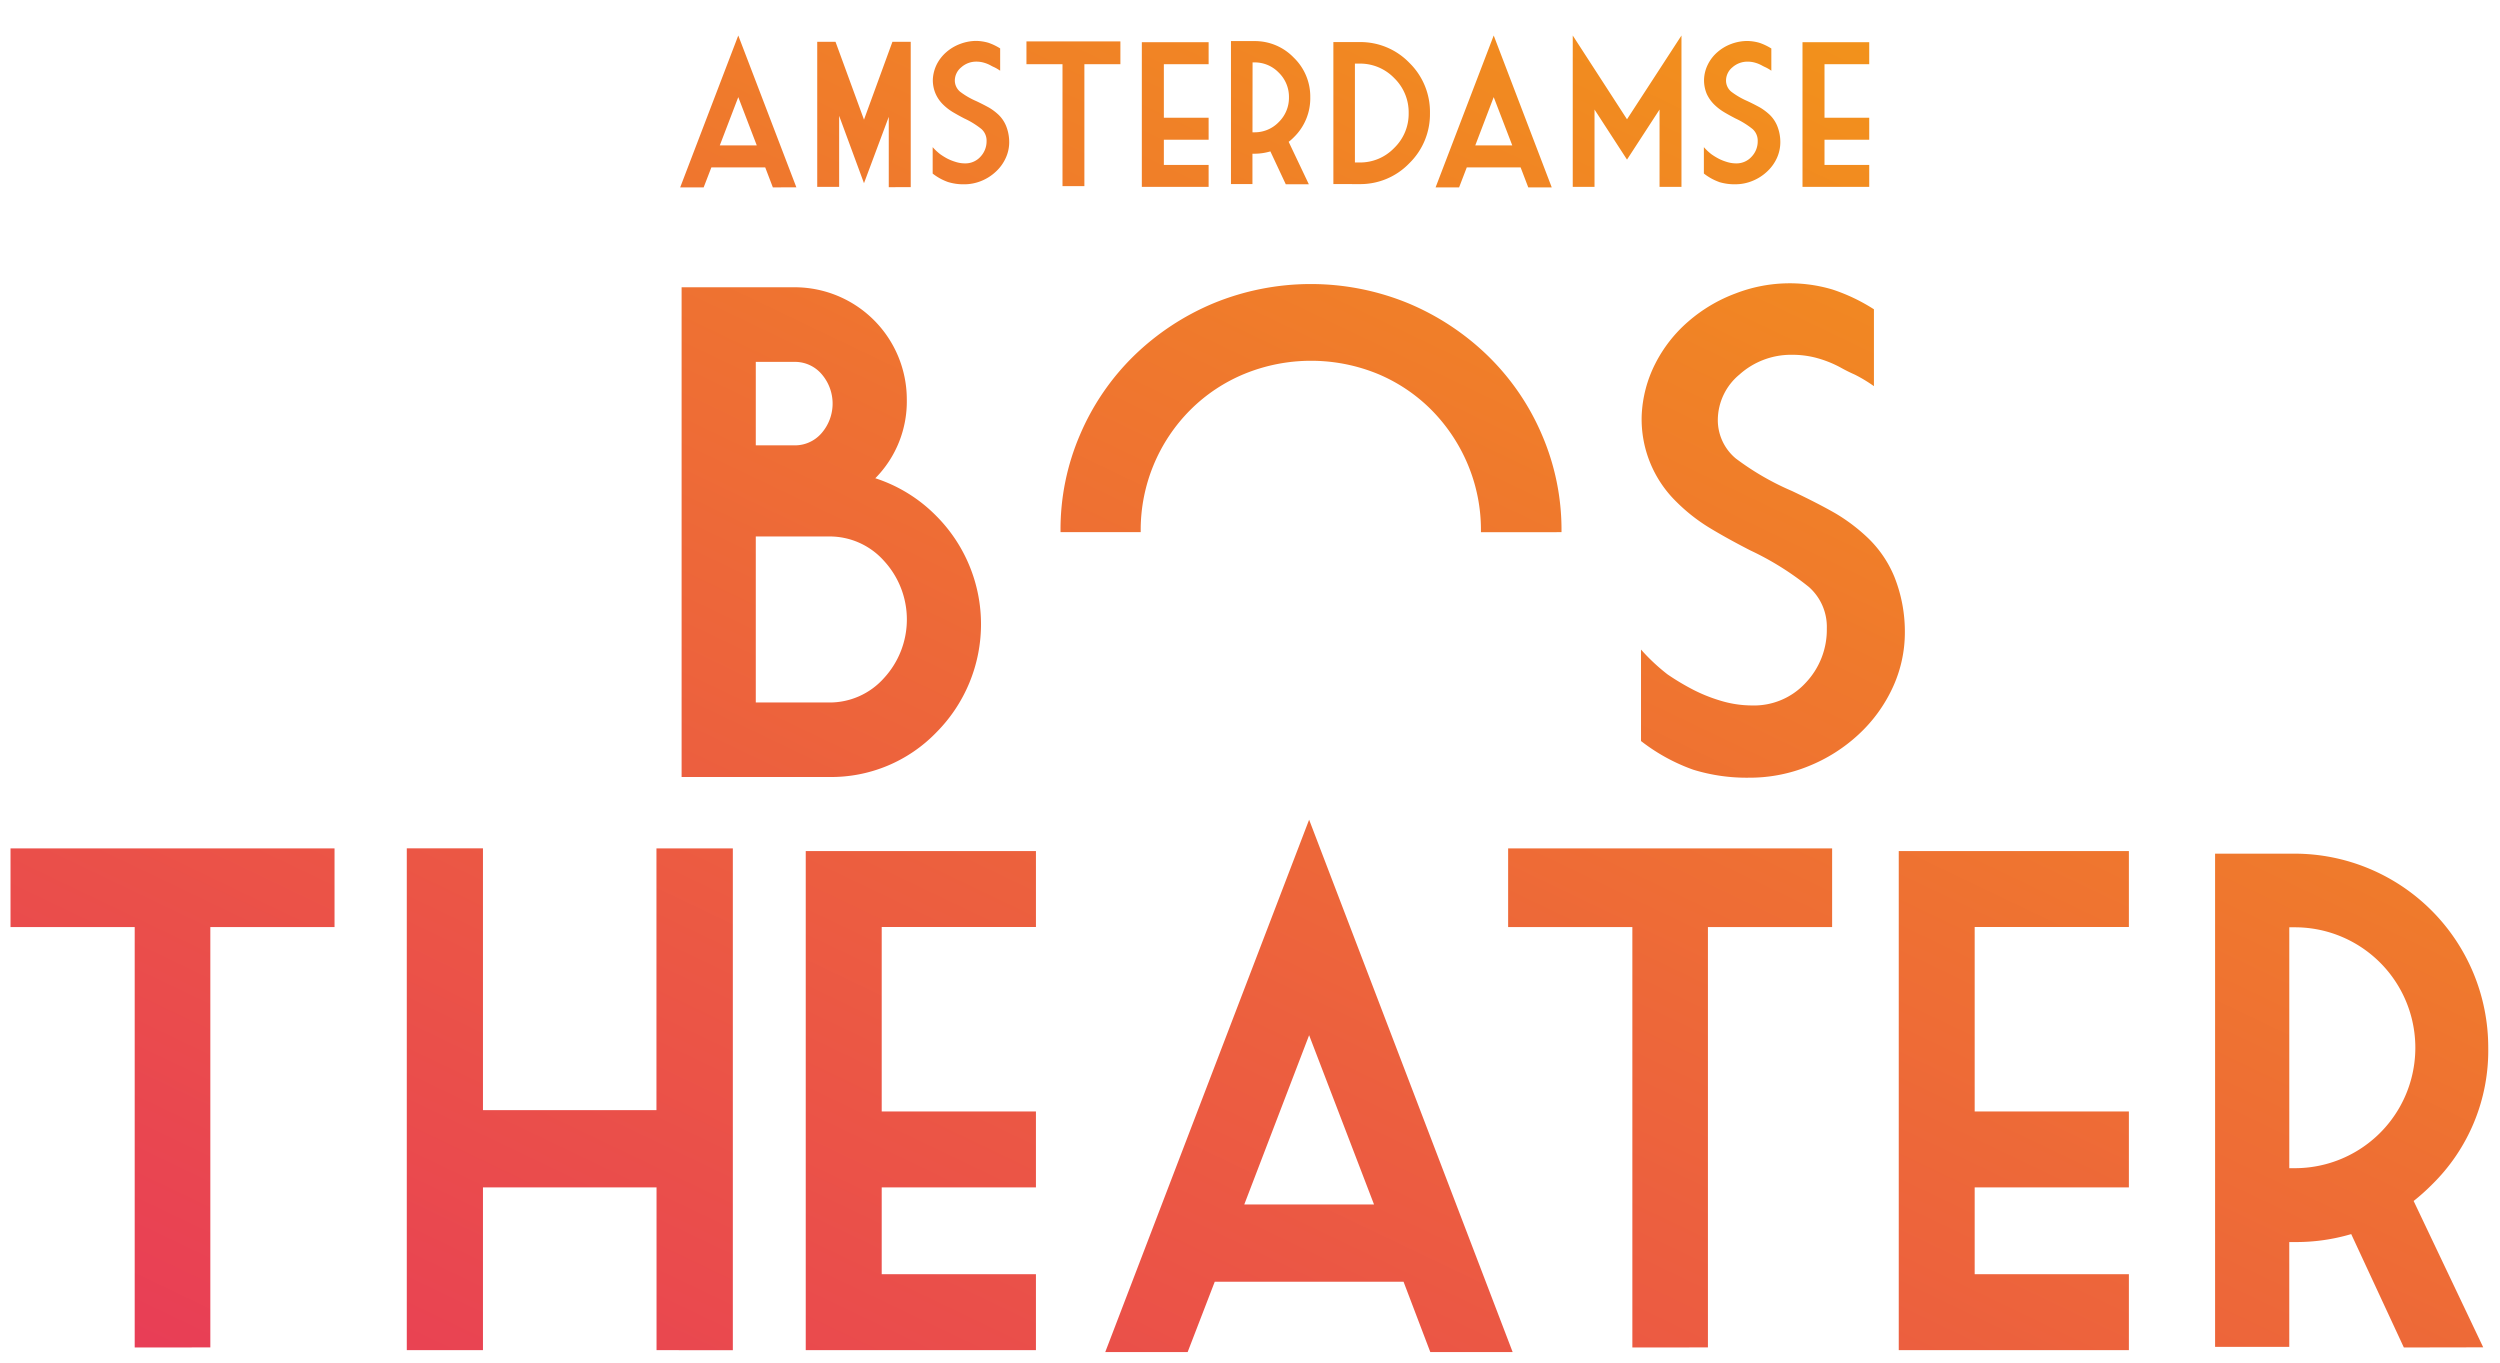
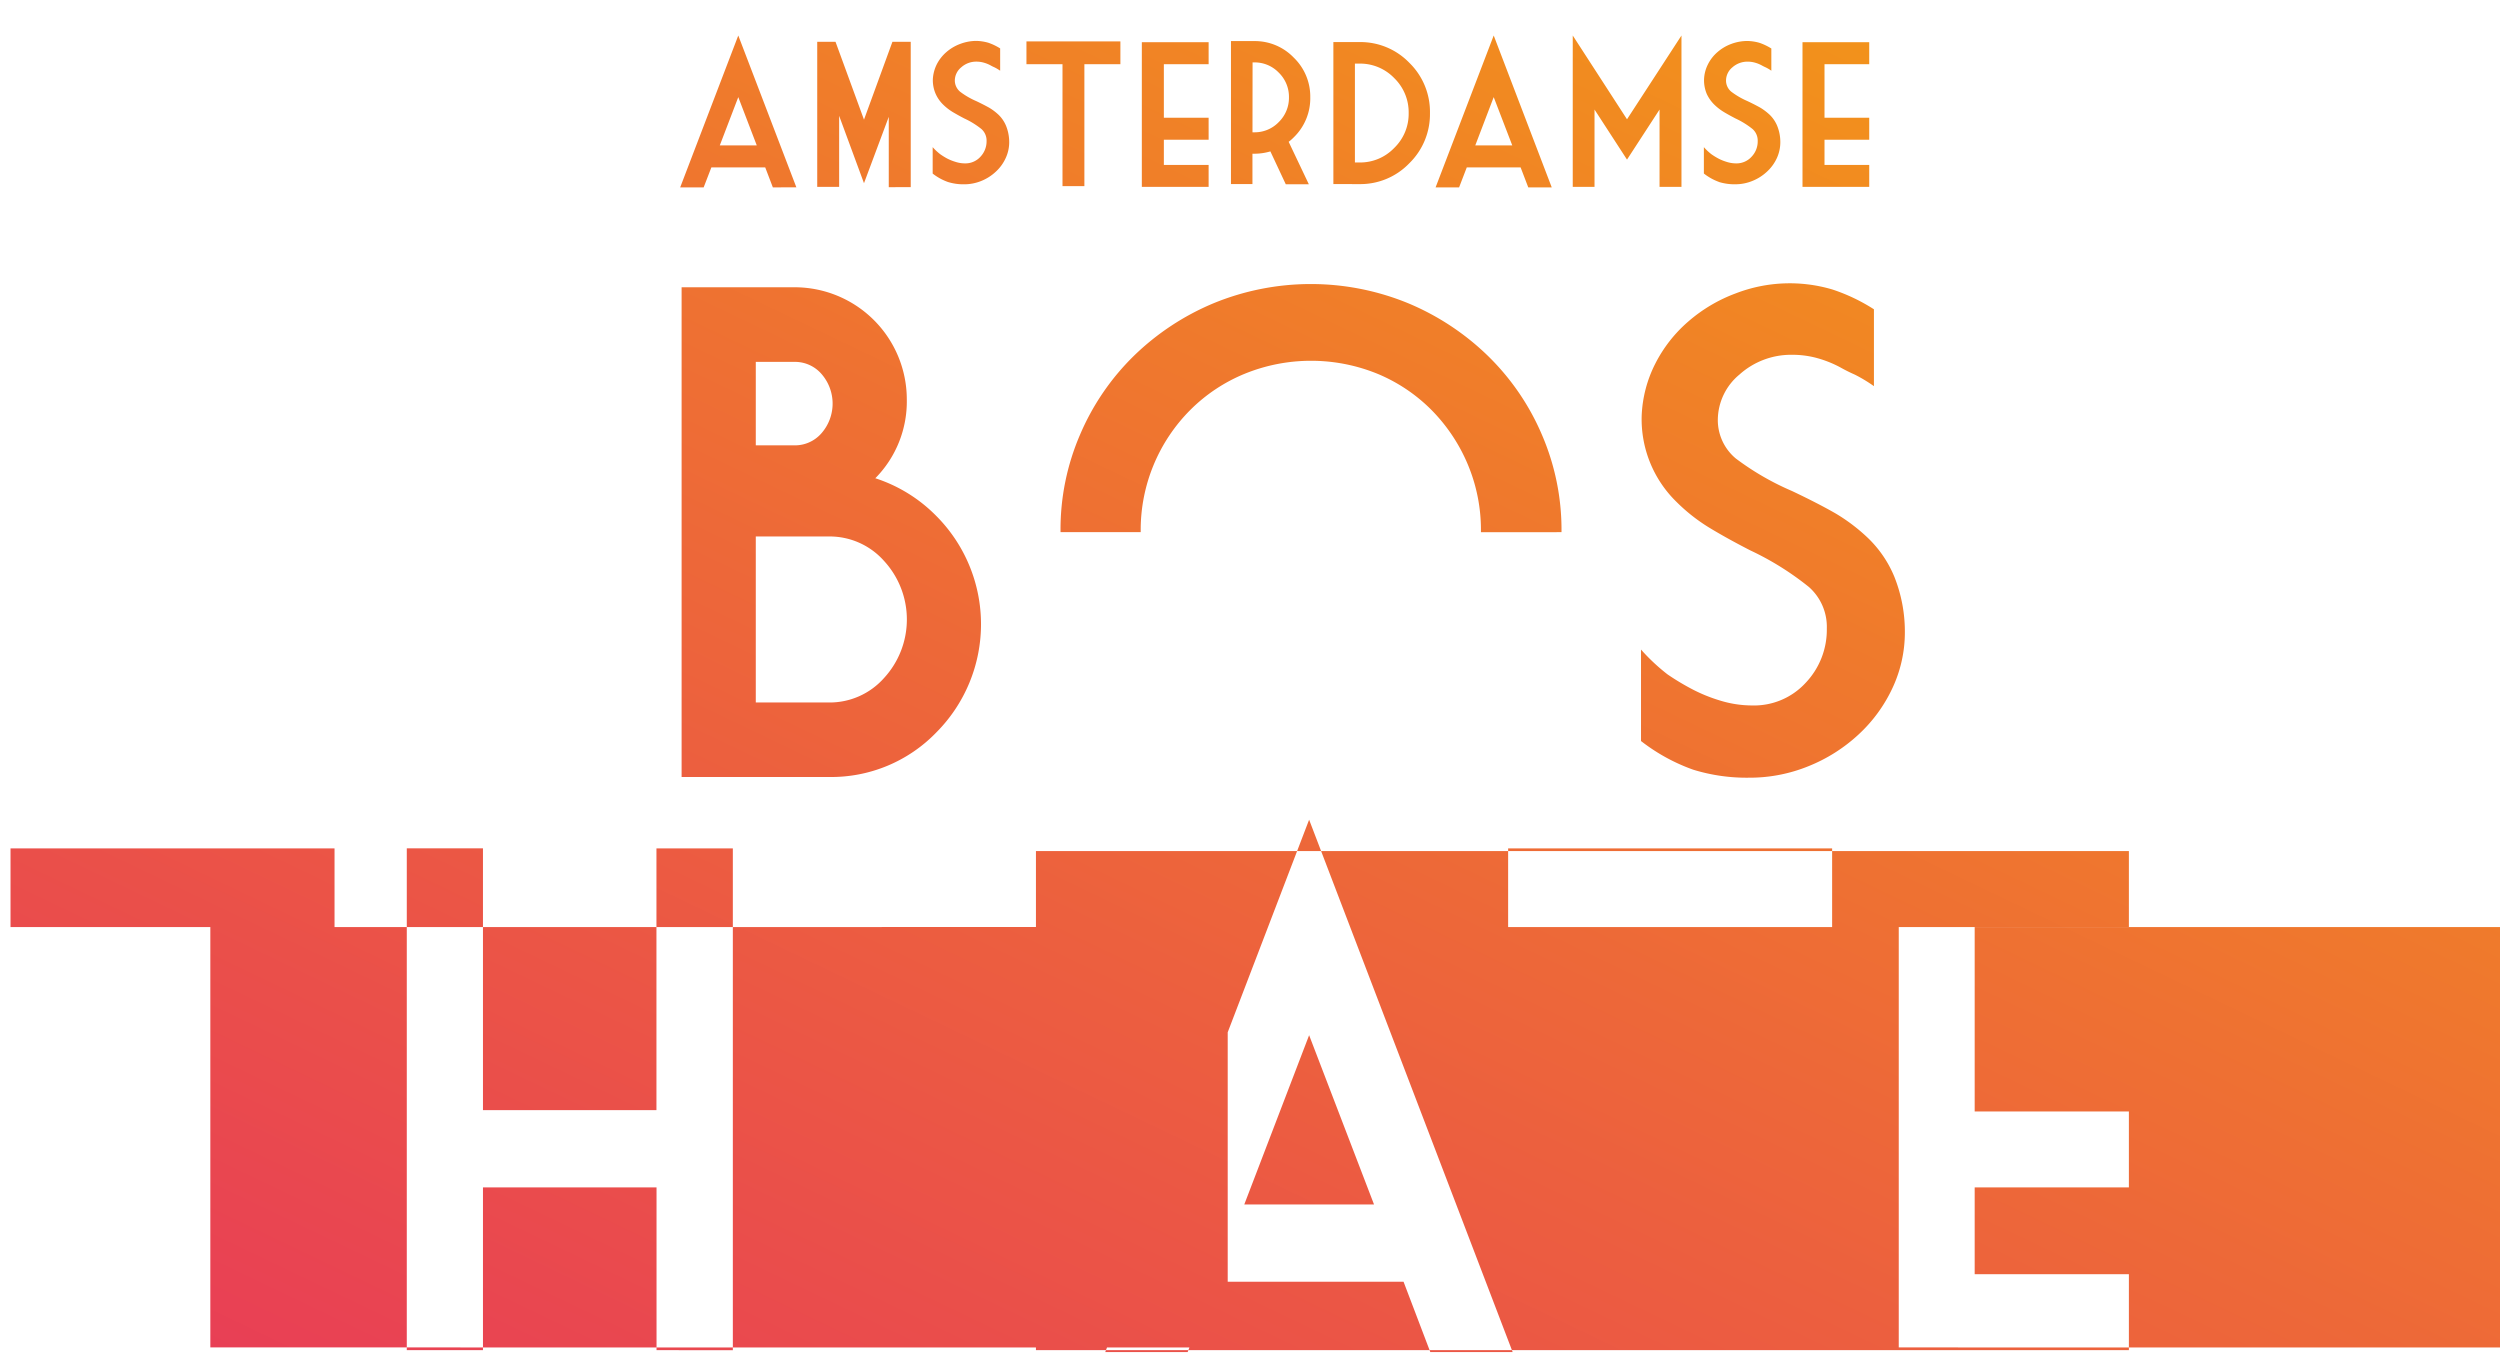
<svg xmlns="http://www.w3.org/2000/svg" width="119.061" height="64.892" viewBox="0 0 119.061 64.892">
  <defs>
    <linearGradient id="linear-gradient" x1="-0.065" y1="1.072" x2="1.142" y2="-0.238" gradientUnits="objectBoundingBox">
      <stop offset="0" stop-color="#e7345d" />
      <stop offset="1" stop-color="#f6b105" />
    </linearGradient>
  </defs>
-   <path id="Union_23" data-name="Union 23" d="M67.616,62.7l-1.274-3.35H57.351L56.06,62.7H52.136l9.709-25.353L71.538,62.7Zm-8.859-7.029h6.179l-3.091-8.061ZM30.766,62.609v-7.75H22.5v7.75H18.872v-23.9H22.5V51.177h8.262V38.712H34.4v23.9Zm59.16,0V38.839h10.96v3.618H93.542v8.784h7.344v3.616H93.542v4.134h7.344v3.616Zm-52.054,0V38.839H48.835v3.618H41.49v8.784h7.345v3.616H41.49v4.134h7.345v3.616Zm39.367-.127V42.459H71.323V38.714h15.43v3.745H80.838v20.02Zm-71.325,0V42.459H0V38.714H15.431v3.745H9.516v20.02Zm108.067,0-2.507-5.4a9.232,9.232,0,0,1-2.683.379h-.267v4.991h-3.533V38.964h3.8A9.231,9.231,0,0,1,118,48.2a8.936,8.936,0,0,1-2.7,6.544,9.759,9.759,0,0,1-.853.761l3.314,6.97Zm-5.456-8.539h.267a5.736,5.736,0,0,0,0-11.472h-.267ZM80.134,34.964A8.921,8.921,0,0,1,77.651,33.6V29.244a9.367,9.367,0,0,0,1.26,1.18,11.584,11.584,0,0,0,1.081.657,7.52,7.52,0,0,0,1.411.587,5.205,5.205,0,0,0,1.531.238A3.339,3.339,0,0,0,85.5,30.82a3.669,3.669,0,0,0,1-2.575,2.534,2.534,0,0,0-.853-1.981,13.769,13.769,0,0,0-2.791-1.743c-.779-.4-1.435-.766-1.972-1.093a8.441,8.441,0,0,1-1.546-1.22,5.5,5.5,0,0,1-1.655-4.1,5.986,5.986,0,0,1,.647-2.478,6.6,6.6,0,0,1,1.576-2.012,7.325,7.325,0,0,1,2.264-1.34,7.136,7.136,0,0,1,4.6-.181,8.692,8.692,0,0,1,1.974.942V16.7a7.022,7.022,0,0,0-.909-.549,7.721,7.721,0,0,1-.692-.346A5.311,5.311,0,0,0,86.1,15.38a4.443,4.443,0,0,0-1.256-.174,3.672,3.672,0,0,0-2.506.942A2.826,2.826,0,0,0,81.309,18.3a2.378,2.378,0,0,0,.86,1.847,12.84,12.84,0,0,0,2.671,1.545c.844.4,1.528.754,2.062,1.06a8.555,8.555,0,0,1,1.566,1.187,5.431,5.431,0,0,1,1.249,1.84,7.042,7.042,0,0,1,.5,2.629,6.25,6.25,0,0,1-.584,2.655,7.065,7.065,0,0,1-1.622,2.226A7.723,7.723,0,0,1,85.622,34.8a7.4,7.4,0,0,1-2.814.546A8.617,8.617,0,0,1,80.134,34.964Zm-48.174.349V11.99h5.377a5.344,5.344,0,0,1,5.348,5.354,5.2,5.2,0,0,1-1.5,3.741A7.181,7.181,0,0,1,44.1,22.892,7.305,7.305,0,0,1,44.1,33.181a6.96,6.96,0,0,1-5.118,2.132ZM35.493,29.2v2.565h3.484A3.463,3.463,0,0,0,41.6,30.6a4.119,4.119,0,0,0,0-5.578,3.463,3.463,0,0,0-2.619-1.164H35.493Zm0-9.681h1.844a1.674,1.674,0,0,0,1.286-.579,2.145,2.145,0,0,0,0-2.82,1.672,1.672,0,0,0-1.286-.577H35.493Zm34.535,4.136c0-.024,0-.045,0-.064a8.044,8.044,0,0,0-.632-3.178,8.181,8.181,0,0,0-1.727-2.582A7.89,7.89,0,0,0,65.1,16.11a8.38,8.38,0,0,0-6.324,0,7.914,7.914,0,0,0-2.587,1.72,8.09,8.09,0,0,0-2.365,5.759c0,.019,0,.04,0,.064H50.006c0-.024,0-.045,0-.064A11.392,11.392,0,0,1,50.94,19,11.629,11.629,0,0,1,53.5,15.255a12.148,12.148,0,0,1,3.785-2.5,12.2,12.2,0,0,1,9.288,0,12.171,12.171,0,0,1,3.785,2.5A11.6,11.6,0,0,1,72.926,19a11.427,11.427,0,0,1,.939,4.589c0,.019,0,.04,0,.064ZM72.282,7.234l-.365-.954H69.354l-.367.954H67.868L70.636,0,73.4,7.234Zm-2.524-2H71.52l-.884-2.3Zm-33.452,2-.364-.954H33.378l-.368.954H31.892L34.659,0l2.766,7.229Zm-2.527-2H35.54l-.881-2.3Zm8.047,1.99V3.873L40.646,7.034,39.463,3.825V7.21H38.419V.3h.871l1.356,3.708L42,.3h.872V7.22ZM85.342,7.21V.318H88.52V1.366H86.39V3.915h2.13V4.963H86.39v1.2h2.13V7.21Zm-6.808,0V3.526L76.984,5.91,75.437,3.526V7.21H74.4V0l1.041,1.607L76.984,3.99l1.55-2.384L79.578,0V7.21Zm-24.656,0V.318h3.181V1.366H54.927V3.915h2.132V4.963H54.927v1.2h2.132V7.21ZM50.1,7.173V1.366H48.383V.28h4.474V1.366H51.142V7.173Zm31.263-.2a2.585,2.585,0,0,1-.718-.4V5.317a2.608,2.608,0,0,0,.365.342,3.107,3.107,0,0,0,.313.193,2.232,2.232,0,0,0,.409.167,1.467,1.467,0,0,0,.443.071.963.963,0,0,0,.741-.316,1.055,1.055,0,0,0,.293-.747.737.737,0,0,0-.248-.575,3.96,3.96,0,0,0-.808-.5c-.226-.118-.419-.224-.572-.318a2.471,2.471,0,0,1-.45-.353,1.739,1.739,0,0,1-.349-.5,1.679,1.679,0,0,1-.129-.688,1.738,1.738,0,0,1,.186-.721A1.876,1.876,0,0,1,81.3.784,2.1,2.1,0,0,1,81.952.4a2.193,2.193,0,0,1,.775-.139,2.231,2.231,0,0,1,.558.085,2.7,2.7,0,0,1,.573.273V1.677a1.9,1.9,0,0,0-.265-.158,2.041,2.041,0,0,1-.2-.1,1.509,1.509,0,0,0-.3-.122,1.3,1.3,0,0,0-.362-.052A1.08,1.08,0,0,0,82,1.519a.819.819,0,0,0-.3.622.689.689,0,0,0,.25.535,3.748,3.748,0,0,0,.775.45c.244.115.442.219.6.306a2.711,2.711,0,0,1,.455.344,1.57,1.57,0,0,1,.36.535,2.055,2.055,0,0,1,.146.763,1.823,1.823,0,0,1-.167.768,2.02,2.02,0,0,1-.472.645,2.239,2.239,0,0,1-.694.44,2.134,2.134,0,0,1-.814.158A2.514,2.514,0,0,1,81.36,6.975Zm-20.63.111L60,5.519a2.7,2.7,0,0,1-.777.111h-.077V7.076H58.123V.266h1.1a2.564,2.564,0,0,1,1.89.787A2.578,2.578,0,0,1,61.9,2.944a2.586,2.586,0,0,1-.781,1.9,2.143,2.143,0,0,1-.248.219l.961,2.023ZM59.148,4.61h.077A1.587,1.587,0,0,0,60.4,4.122a1.615,1.615,0,0,0,.485-1.178A1.61,1.61,0,0,0,60.4,1.769a1.587,1.587,0,0,0-1.171-.488h-.077ZM44.64,6.975a2.552,2.552,0,0,1-.723-.4V5.317a2.6,2.6,0,0,0,.367.342,3.264,3.264,0,0,0,.311.193,2.331,2.331,0,0,0,.413.167,1.456,1.456,0,0,0,.442.071.965.965,0,0,0,.742-.316,1.067,1.067,0,0,0,.292-.747.736.736,0,0,0-.247-.575,3.915,3.915,0,0,0-.811-.5c-.227-.118-.414-.224-.572-.318a2.529,2.529,0,0,1-.448-.353,1.659,1.659,0,0,1-.346-.5,1.631,1.631,0,0,1-.135-.688,1.8,1.8,0,0,1,.188-.721,1.91,1.91,0,0,1,.457-.582A2.124,2.124,0,0,1,45.229.4,2.193,2.193,0,0,1,46,.257a2.252,2.252,0,0,1,.558.085,2.676,2.676,0,0,1,.573.273V1.677a2.109,2.109,0,0,0-.264-.158,1.931,1.931,0,0,1-.2-.1,1.509,1.509,0,0,0-.3-.122A1.3,1.3,0,0,0,46,1.244a1.07,1.07,0,0,0-.728.276.819.819,0,0,0-.3.622.7.7,0,0,0,.252.535,3.7,3.7,0,0,0,.775.45c.242.115.442.219.6.306a2.573,2.573,0,0,1,.457.344,1.57,1.57,0,0,1,.36.535,2.074,2.074,0,0,1,.146.763,1.8,1.8,0,0,1-.17.768,2.017,2.017,0,0,1-.471.645,2.23,2.23,0,0,1-.692.44,2.154,2.154,0,0,1-.818.158A2.48,2.48,0,0,1,44.64,6.975ZM63,7.076V.313h1.238a3.239,3.239,0,0,1,2.382.989A3.264,3.264,0,0,1,67.6,3.694a3.268,3.268,0,0,1-.984,2.391,3.233,3.233,0,0,1-2.382.992Zm1.026-1.029h.212a2.247,2.247,0,0,0,1.658-.69,2.26,2.26,0,0,0,.69-1.663,2.271,2.271,0,0,0-.69-1.668,2.254,2.254,0,0,0-1.658-.688h-.212Z" transform="translate(0.501 1.691)" stroke="rgba(0,0,0,0)" stroke-miterlimit="10" stroke-width="1" fill="url(#linear-gradient)" />
+   <path id="Union_23" data-name="Union 23" d="M67.616,62.7l-1.274-3.35H57.351L56.06,62.7H52.136l9.709-25.353L71.538,62.7Zm-8.859-7.029h6.179l-3.091-8.061ZM30.766,62.609v-7.75H22.5v7.75H18.872v-23.9H22.5V51.177h8.262V38.712H34.4v23.9Zm59.16,0V38.839h10.96v3.618H93.542v8.784h7.344v3.616H93.542v4.134h7.344v3.616ZV38.839H48.835v3.618H41.49v8.784h7.345v3.616H41.49v4.134h7.345v3.616Zm39.367-.127V42.459H71.323V38.714h15.43v3.745H80.838v20.02Zm-71.325,0V42.459H0V38.714H15.431v3.745H9.516v20.02Zm108.067,0-2.507-5.4a9.232,9.232,0,0,1-2.683.379h-.267v4.991h-3.533V38.964h3.8A9.231,9.231,0,0,1,118,48.2a8.936,8.936,0,0,1-2.7,6.544,9.759,9.759,0,0,1-.853.761l3.314,6.97Zm-5.456-8.539h.267a5.736,5.736,0,0,0,0-11.472h-.267ZM80.134,34.964A8.921,8.921,0,0,1,77.651,33.6V29.244a9.367,9.367,0,0,0,1.26,1.18,11.584,11.584,0,0,0,1.081.657,7.52,7.52,0,0,0,1.411.587,5.205,5.205,0,0,0,1.531.238A3.339,3.339,0,0,0,85.5,30.82a3.669,3.669,0,0,0,1-2.575,2.534,2.534,0,0,0-.853-1.981,13.769,13.769,0,0,0-2.791-1.743c-.779-.4-1.435-.766-1.972-1.093a8.441,8.441,0,0,1-1.546-1.22,5.5,5.5,0,0,1-1.655-4.1,5.986,5.986,0,0,1,.647-2.478,6.6,6.6,0,0,1,1.576-2.012,7.325,7.325,0,0,1,2.264-1.34,7.136,7.136,0,0,1,4.6-.181,8.692,8.692,0,0,1,1.974.942V16.7a7.022,7.022,0,0,0-.909-.549,7.721,7.721,0,0,1-.692-.346A5.311,5.311,0,0,0,86.1,15.38a4.443,4.443,0,0,0-1.256-.174,3.672,3.672,0,0,0-2.506.942A2.826,2.826,0,0,0,81.309,18.3a2.378,2.378,0,0,0,.86,1.847,12.84,12.84,0,0,0,2.671,1.545c.844.4,1.528.754,2.062,1.06a8.555,8.555,0,0,1,1.566,1.187,5.431,5.431,0,0,1,1.249,1.84,7.042,7.042,0,0,1,.5,2.629,6.25,6.25,0,0,1-.584,2.655,7.065,7.065,0,0,1-1.622,2.226A7.723,7.723,0,0,1,85.622,34.8a7.4,7.4,0,0,1-2.814.546A8.617,8.617,0,0,1,80.134,34.964Zm-48.174.349V11.99h5.377a5.344,5.344,0,0,1,5.348,5.354,5.2,5.2,0,0,1-1.5,3.741A7.181,7.181,0,0,1,44.1,22.892,7.305,7.305,0,0,1,44.1,33.181a6.96,6.96,0,0,1-5.118,2.132ZM35.493,29.2v2.565h3.484A3.463,3.463,0,0,0,41.6,30.6a4.119,4.119,0,0,0,0-5.578,3.463,3.463,0,0,0-2.619-1.164H35.493Zm0-9.681h1.844a1.674,1.674,0,0,0,1.286-.579,2.145,2.145,0,0,0,0-2.82,1.672,1.672,0,0,0-1.286-.577H35.493Zm34.535,4.136c0-.024,0-.045,0-.064a8.044,8.044,0,0,0-.632-3.178,8.181,8.181,0,0,0-1.727-2.582A7.89,7.89,0,0,0,65.1,16.11a8.38,8.38,0,0,0-6.324,0,7.914,7.914,0,0,0-2.587,1.72,8.09,8.09,0,0,0-2.365,5.759c0,.019,0,.04,0,.064H50.006c0-.024,0-.045,0-.064A11.392,11.392,0,0,1,50.94,19,11.629,11.629,0,0,1,53.5,15.255a12.148,12.148,0,0,1,3.785-2.5,12.2,12.2,0,0,1,9.288,0,12.171,12.171,0,0,1,3.785,2.5A11.6,11.6,0,0,1,72.926,19a11.427,11.427,0,0,1,.939,4.589c0,.019,0,.04,0,.064ZM72.282,7.234l-.365-.954H69.354l-.367.954H67.868L70.636,0,73.4,7.234Zm-2.524-2H71.52l-.884-2.3Zm-33.452,2-.364-.954H33.378l-.368.954H31.892L34.659,0l2.766,7.229Zm-2.527-2H35.54l-.881-2.3Zm8.047,1.99V3.873L40.646,7.034,39.463,3.825V7.21H38.419V.3h.871l1.356,3.708L42,.3h.872V7.22ZM85.342,7.21V.318H88.52V1.366H86.39V3.915h2.13V4.963H86.39v1.2h2.13V7.21Zm-6.808,0V3.526L76.984,5.91,75.437,3.526V7.21H74.4V0l1.041,1.607L76.984,3.99l1.55-2.384L79.578,0V7.21Zm-24.656,0V.318h3.181V1.366H54.927V3.915h2.132V4.963H54.927v1.2h2.132V7.21ZM50.1,7.173V1.366H48.383V.28h4.474V1.366H51.142V7.173Zm31.263-.2a2.585,2.585,0,0,1-.718-.4V5.317a2.608,2.608,0,0,0,.365.342,3.107,3.107,0,0,0,.313.193,2.232,2.232,0,0,0,.409.167,1.467,1.467,0,0,0,.443.071.963.963,0,0,0,.741-.316,1.055,1.055,0,0,0,.293-.747.737.737,0,0,0-.248-.575,3.96,3.96,0,0,0-.808-.5c-.226-.118-.419-.224-.572-.318a2.471,2.471,0,0,1-.45-.353,1.739,1.739,0,0,1-.349-.5,1.679,1.679,0,0,1-.129-.688,1.738,1.738,0,0,1,.186-.721A1.876,1.876,0,0,1,81.3.784,2.1,2.1,0,0,1,81.952.4a2.193,2.193,0,0,1,.775-.139,2.231,2.231,0,0,1,.558.085,2.7,2.7,0,0,1,.573.273V1.677a1.9,1.9,0,0,0-.265-.158,2.041,2.041,0,0,1-.2-.1,1.509,1.509,0,0,0-.3-.122,1.3,1.3,0,0,0-.362-.052A1.08,1.08,0,0,0,82,1.519a.819.819,0,0,0-.3.622.689.689,0,0,0,.25.535,3.748,3.748,0,0,0,.775.45c.244.115.442.219.6.306a2.711,2.711,0,0,1,.455.344,1.57,1.57,0,0,1,.36.535,2.055,2.055,0,0,1,.146.763,1.823,1.823,0,0,1-.167.768,2.02,2.02,0,0,1-.472.645,2.239,2.239,0,0,1-.694.44,2.134,2.134,0,0,1-.814.158A2.514,2.514,0,0,1,81.36,6.975Zm-20.63.111L60,5.519a2.7,2.7,0,0,1-.777.111h-.077V7.076H58.123V.266h1.1a2.564,2.564,0,0,1,1.89.787A2.578,2.578,0,0,1,61.9,2.944a2.586,2.586,0,0,1-.781,1.9,2.143,2.143,0,0,1-.248.219l.961,2.023ZM59.148,4.61h.077A1.587,1.587,0,0,0,60.4,4.122a1.615,1.615,0,0,0,.485-1.178A1.61,1.61,0,0,0,60.4,1.769a1.587,1.587,0,0,0-1.171-.488h-.077ZM44.64,6.975a2.552,2.552,0,0,1-.723-.4V5.317a2.6,2.6,0,0,0,.367.342,3.264,3.264,0,0,0,.311.193,2.331,2.331,0,0,0,.413.167,1.456,1.456,0,0,0,.442.071.965.965,0,0,0,.742-.316,1.067,1.067,0,0,0,.292-.747.736.736,0,0,0-.247-.575,3.915,3.915,0,0,0-.811-.5c-.227-.118-.414-.224-.572-.318a2.529,2.529,0,0,1-.448-.353,1.659,1.659,0,0,1-.346-.5,1.631,1.631,0,0,1-.135-.688,1.8,1.8,0,0,1,.188-.721,1.91,1.91,0,0,1,.457-.582A2.124,2.124,0,0,1,45.229.4,2.193,2.193,0,0,1,46,.257a2.252,2.252,0,0,1,.558.085,2.676,2.676,0,0,1,.573.273V1.677a2.109,2.109,0,0,0-.264-.158,1.931,1.931,0,0,1-.2-.1,1.509,1.509,0,0,0-.3-.122A1.3,1.3,0,0,0,46,1.244a1.07,1.07,0,0,0-.728.276.819.819,0,0,0-.3.622.7.7,0,0,0,.252.535,3.7,3.7,0,0,0,.775.45c.242.115.442.219.6.306a2.573,2.573,0,0,1,.457.344,1.57,1.57,0,0,1,.36.535,2.074,2.074,0,0,1,.146.763,1.8,1.8,0,0,1-.17.768,2.017,2.017,0,0,1-.471.645,2.23,2.23,0,0,1-.692.44,2.154,2.154,0,0,1-.818.158A2.48,2.48,0,0,1,44.64,6.975ZM63,7.076V.313h1.238a3.239,3.239,0,0,1,2.382.989A3.264,3.264,0,0,1,67.6,3.694a3.268,3.268,0,0,1-.984,2.391,3.233,3.233,0,0,1-2.382.992Zm1.026-1.029h.212a2.247,2.247,0,0,0,1.658-.69,2.26,2.26,0,0,0,.69-1.663,2.271,2.271,0,0,0-.69-1.668,2.254,2.254,0,0,0-1.658-.688h-.212Z" transform="translate(0.501 1.691)" stroke="rgba(0,0,0,0)" stroke-miterlimit="10" stroke-width="1" fill="url(#linear-gradient)" />
</svg>